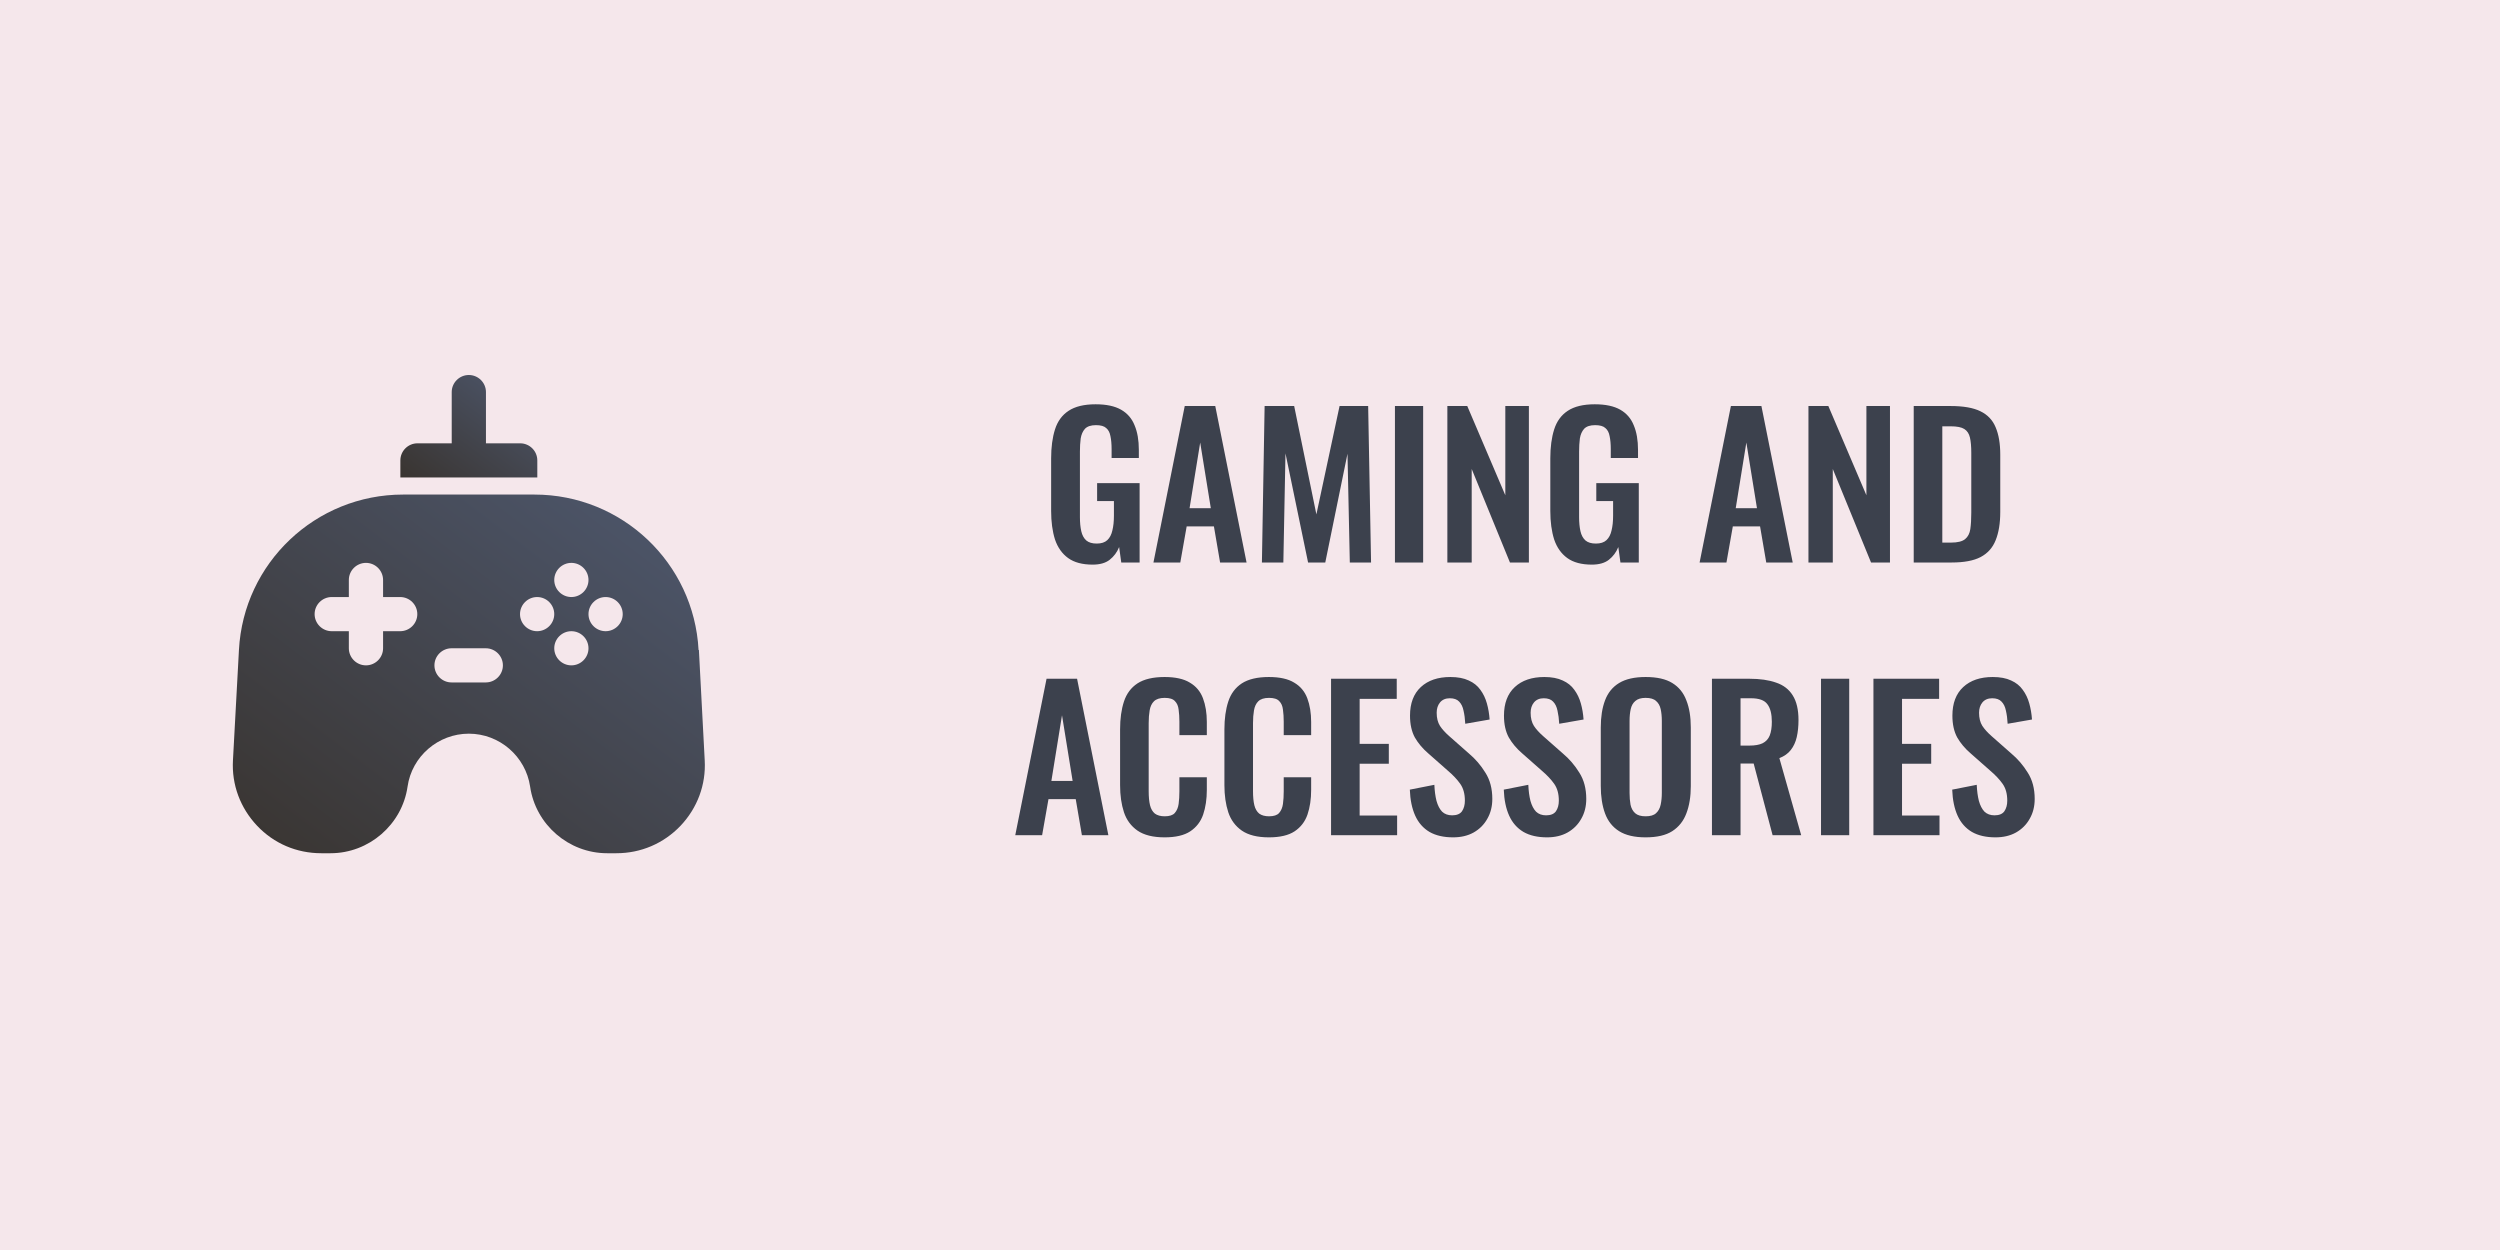
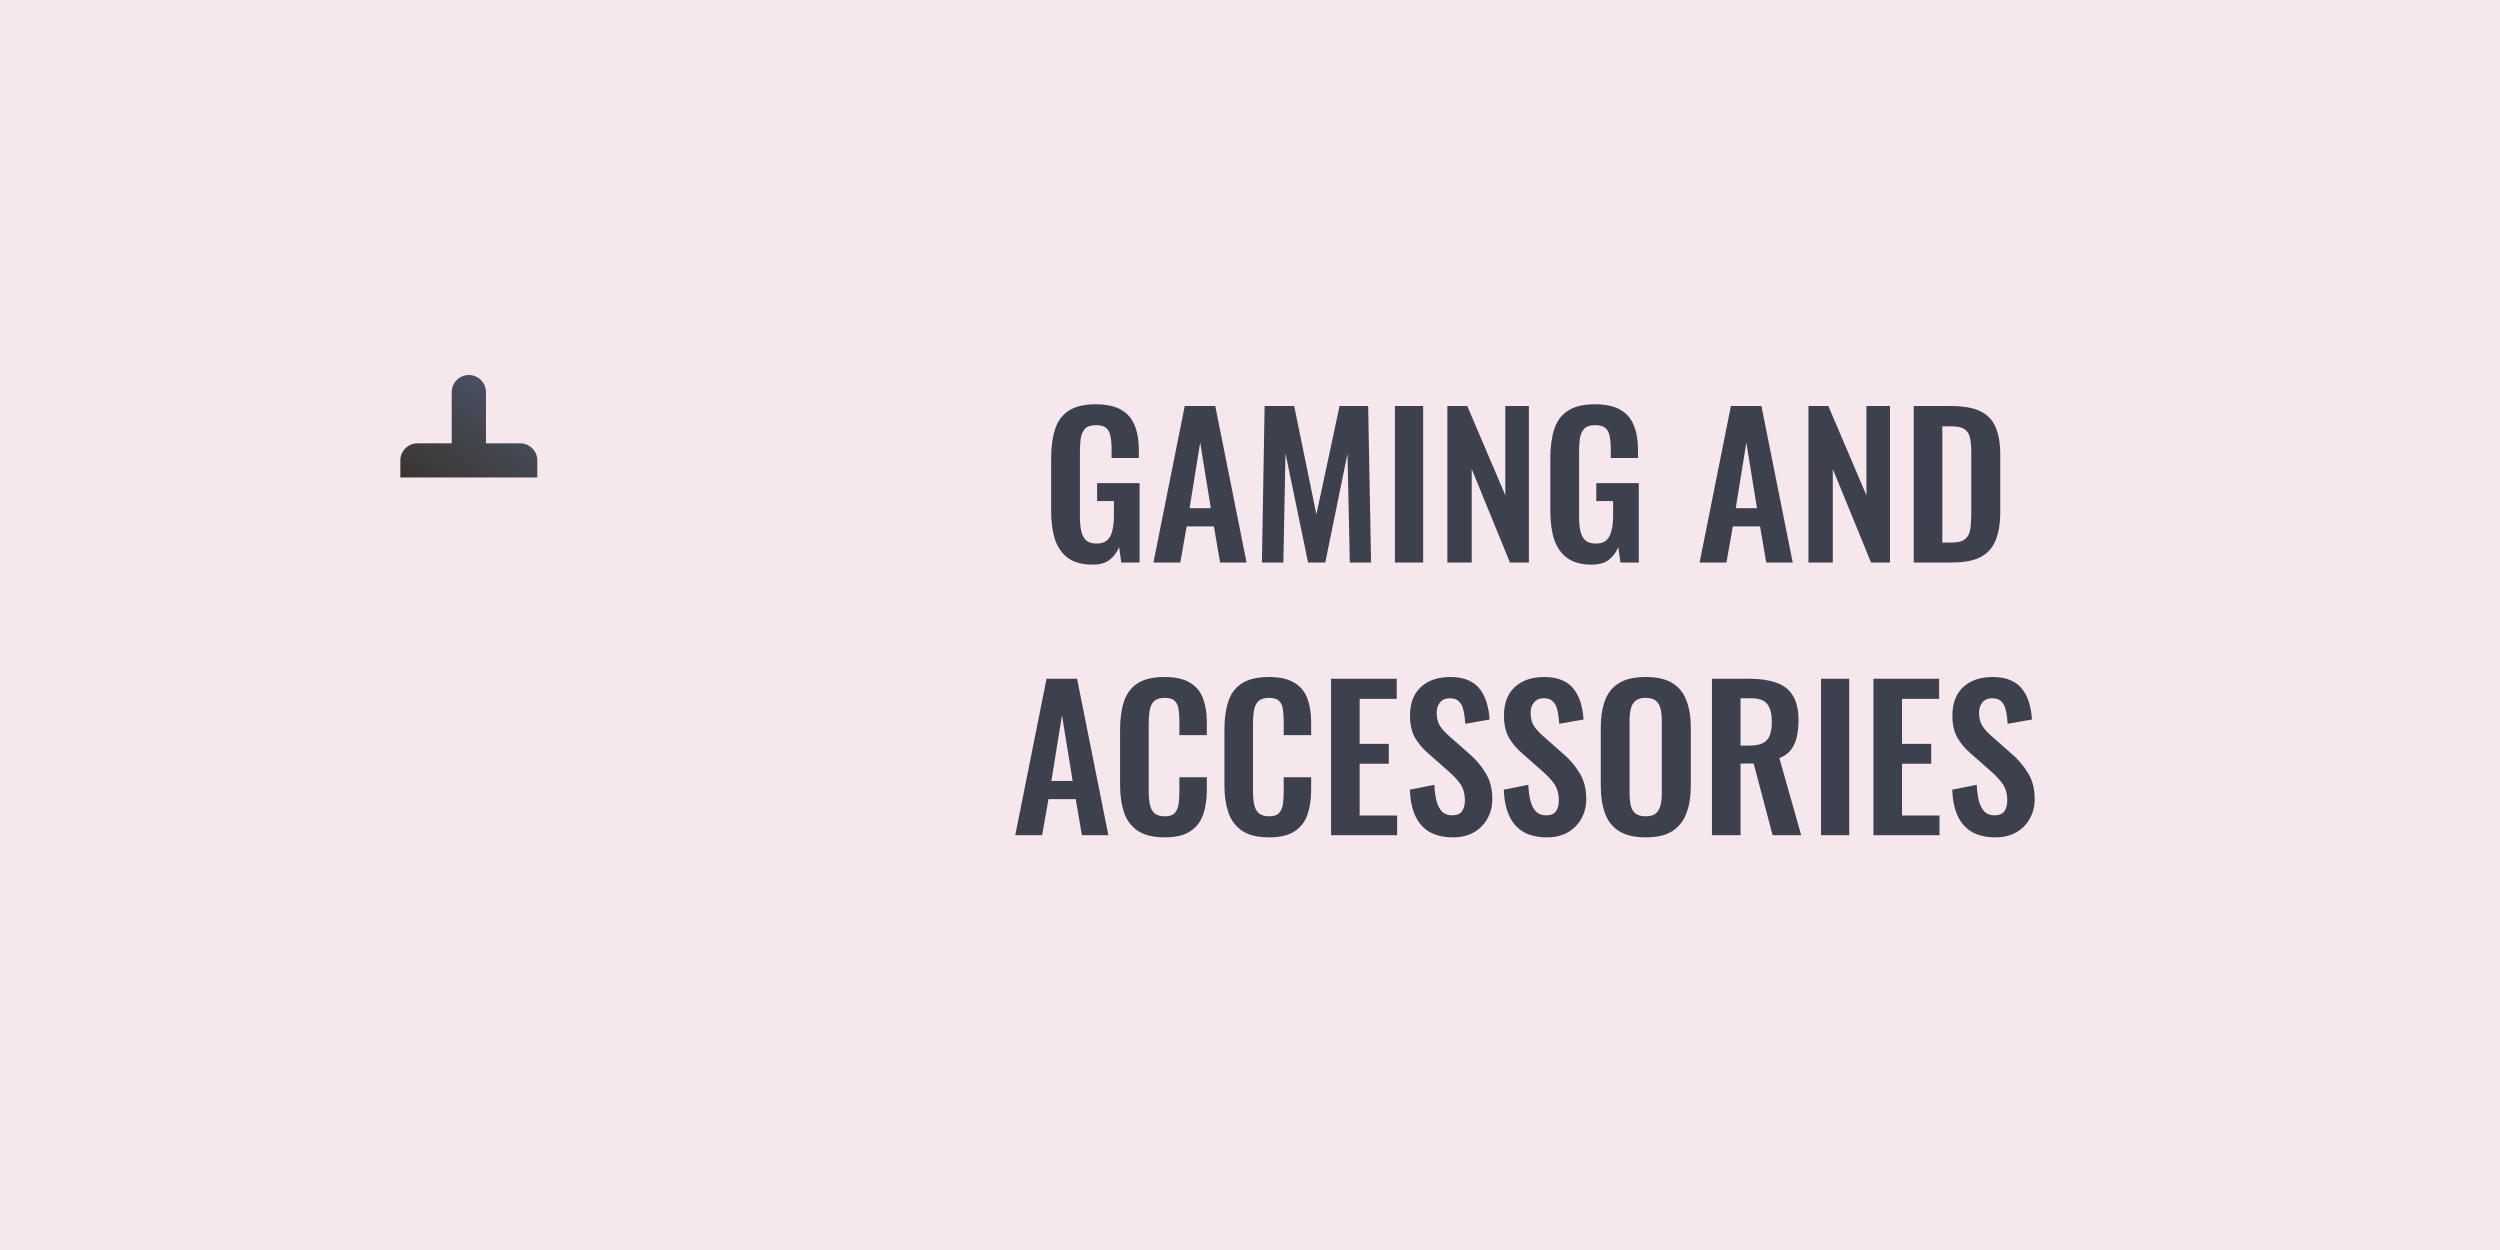
<svg xmlns="http://www.w3.org/2000/svg" width="440" height="220" viewBox="0 0 440 220" fill="none">
  <rect width="440" height="220" fill="#9C0F34" fill-opacity="0.1" />
  <g clip-path="url(#clip0_109_1101)">
-     <path d="M122.946 114.397C122.132 99.067 109.449 87.043 94.054 87.043H70.946C55.551 87.043 42.868 99.067 42.054 114.397L41 133.816C40.759 138.115 42.295 142.203 45.248 145.33C48.2 148.456 52.207 150.169 56.546 150.169H58.172C64.951 150.169 70.766 145.119 71.73 138.446C72.483 133.125 77.122 129.127 82.515 129.127C87.908 129.127 92.517 133.125 93.301 138.446C94.265 145.119 100.079 150.169 106.858 150.169H108.485C112.793 150.169 116.8 148.456 119.782 145.33C122.735 142.203 124.271 138.115 124.03 133.816L123.006 114.397H122.946ZM70.434 111.091H67.421V114.097C67.421 115.75 66.066 117.103 64.409 117.103C62.752 117.103 61.396 115.75 61.396 114.097V111.091H58.383C56.726 111.091 55.371 109.738 55.371 108.085C55.371 106.431 56.726 105.079 58.383 105.079H61.396V102.073C61.396 100.419 62.752 99.067 64.409 99.067C66.066 99.067 67.421 100.419 67.421 102.073V105.079H70.434C72.091 105.079 73.447 106.431 73.447 108.085C73.447 109.738 72.091 111.091 70.434 111.091ZM85.498 120.109H79.472C77.815 120.109 76.46 118.756 76.46 117.103C76.46 115.45 77.815 114.097 79.472 114.097H85.498C87.155 114.097 88.51 115.45 88.51 117.103C88.51 118.756 87.155 120.109 85.498 120.109ZM100.561 99.067C102.218 99.067 103.574 100.419 103.574 102.073C103.574 103.726 102.218 105.079 100.561 105.079C98.904 105.079 97.549 103.726 97.549 102.073C97.549 100.419 98.904 99.067 100.561 99.067ZM94.536 111.091C92.879 111.091 91.523 109.738 91.523 108.085C91.523 106.431 92.879 105.079 94.536 105.079C96.193 105.079 97.549 106.431 97.549 108.085C97.549 109.738 96.193 111.091 94.536 111.091ZM100.561 117.103C98.904 117.103 97.549 115.75 97.549 114.097C97.549 112.443 98.904 111.091 100.561 111.091C102.218 111.091 103.574 112.443 103.574 114.097C103.574 115.75 102.218 117.103 100.561 117.103ZM106.587 111.091C104.93 111.091 103.574 109.738 103.574 108.085C103.574 106.431 104.93 105.079 106.587 105.079C108.244 105.079 109.599 106.431 109.599 108.085C109.599 109.738 108.244 111.091 106.587 111.091Z" fill="url(#paint0_linear_109_1101)" />
    <path d="M94.566 84.036V81.03C94.566 79.377 93.21 78.024 91.553 78.024H85.528V69.006C85.528 67.353 84.172 66 82.515 66C80.858 66 79.502 67.353 79.502 69.006V78.024H73.477C71.82 78.024 70.464 79.377 70.464 81.03V84.036H94.566Z" fill="url(#paint1_linear_109_1101)" />
  </g>
  <path d="M192.31 99.374C190.497 99.374 189.057 98.989 187.992 98.218C186.927 97.447 186.156 96.359 185.68 94.954C185.227 93.526 185 91.849 185 89.922V80.674C185 78.702 185.227 77.002 185.68 75.574C186.133 74.146 186.927 73.058 188.06 72.31C189.216 71.539 190.803 71.154 192.82 71.154C194.701 71.154 196.197 71.471 197.308 72.106C198.419 72.741 199.212 73.659 199.688 74.86C200.187 76.039 200.436 77.478 200.436 79.178V80.606H195.642V79.042C195.642 78.158 195.574 77.399 195.438 76.764C195.325 76.129 195.075 75.653 194.69 75.336C194.327 74.996 193.727 74.826 192.888 74.826C192.004 74.826 191.358 75.041 190.95 75.472C190.565 75.903 190.315 76.469 190.202 77.172C190.111 77.875 190.066 78.645 190.066 79.484V91.01C190.066 91.962 190.145 92.789 190.304 93.492C190.463 94.195 190.757 94.739 191.188 95.124C191.619 95.487 192.231 95.668 193.024 95.668C193.84 95.668 194.463 95.464 194.894 95.056C195.325 94.648 195.619 94.081 195.778 93.356C195.959 92.631 196.05 91.769 196.05 90.772V88.188H193.092V85.026H200.572V99H197.342L196.968 96.28C196.605 97.187 196.05 97.935 195.302 98.524C194.577 99.091 193.579 99.374 192.31 99.374ZM203.006 99L208.514 71.46H213.886L219.394 99H214.736L213.648 92.642H208.854L207.732 99H203.006ZM209.364 89.446H213.104L211.234 77.886L209.364 89.446ZM222.096 99L222.572 71.46H227.774L231.684 90.534L235.764 71.46H240.796L241.306 99H237.566L237.158 79.858L233.248 99H230.222L226.244 79.79L225.87 99H222.096ZM245.509 99V71.46H250.473V99H245.509ZM254.736 99V71.46H258.238L264.936 87.168V71.46H269.084V99H265.752L259.02 82.544V99H254.736ZM280.165 99.374C278.352 99.374 276.913 98.989 275.847 98.218C274.782 97.447 274.011 96.359 273.535 94.954C273.082 93.526 272.855 91.849 272.855 89.922V80.674C272.855 78.702 273.082 77.002 273.535 75.574C273.989 74.146 274.782 73.058 275.915 72.31C277.071 71.539 278.658 71.154 280.675 71.154C282.557 71.154 284.053 71.471 285.163 72.106C286.274 72.741 287.067 73.659 287.543 74.86C288.042 76.039 288.291 77.478 288.291 79.178V80.606H283.497V79.042C283.497 78.158 283.429 77.399 283.293 76.764C283.18 76.129 282.931 75.653 282.545 75.336C282.183 74.996 281.582 74.826 280.743 74.826C279.859 74.826 279.213 75.041 278.805 75.472C278.42 75.903 278.171 76.469 278.057 77.172C277.967 77.875 277.921 78.645 277.921 79.484V91.01C277.921 91.962 278.001 92.789 278.159 93.492C278.318 94.195 278.613 94.739 279.043 95.124C279.474 95.487 280.086 95.668 280.879 95.668C281.695 95.668 282.319 95.464 282.749 95.056C283.18 94.648 283.475 94.081 283.633 93.356C283.815 92.631 283.905 91.769 283.905 90.772V88.188H280.947V85.026H288.427V99H285.197L284.823 96.28C284.461 97.187 283.905 97.935 283.157 98.524C282.432 99.091 281.435 99.374 280.165 99.374ZM299.129 99L304.637 71.46H310.009L315.517 99H310.859L309.771 92.642H304.977L303.855 99H299.129ZM305.487 89.446H309.227L307.357 77.886L305.487 89.446ZM318.287 99V71.46H321.789L328.487 87.168V71.46H332.635V99H329.303L322.571 82.544V99H318.287ZM336.814 99V71.46H343.308C345.552 71.46 347.298 71.766 348.544 72.378C349.814 72.99 350.709 73.931 351.23 75.2C351.774 76.469 352.046 78.079 352.046 80.028V90.092C352.046 92.087 351.774 93.753 351.23 95.09C350.709 96.405 349.825 97.391 348.578 98.048C347.354 98.683 345.666 99 343.512 99H336.814ZM341.846 95.498H343.376C344.532 95.498 345.36 95.294 345.858 94.886C346.357 94.478 346.663 93.889 346.776 93.118C346.89 92.325 346.946 91.361 346.946 90.228V79.688C346.946 78.577 346.867 77.682 346.708 77.002C346.55 76.322 346.221 75.823 345.722 75.506C345.224 75.189 344.419 75.03 343.308 75.03H341.846V95.498ZM178.685 147L184.193 119.46H189.565L195.073 147H190.415L189.327 140.642H184.533L183.411 147H178.685ZM185.043 137.446H188.783L186.913 125.886L185.043 137.446ZM204.956 147.374C202.938 147.374 201.352 146.977 200.196 146.184C199.062 145.391 198.269 144.314 197.816 142.954C197.362 141.571 197.136 139.985 197.136 138.194V128.368C197.136 126.487 197.362 124.855 197.816 123.472C198.269 122.089 199.062 121.024 200.196 120.276C201.352 119.528 202.938 119.154 204.956 119.154C206.86 119.154 208.344 119.483 209.41 120.14C210.498 120.775 211.268 121.693 211.722 122.894C212.175 124.095 212.402 125.489 212.402 127.076V129.388H207.574V127.008C207.574 126.237 207.528 125.535 207.438 124.9C207.37 124.265 207.154 123.767 206.792 123.404C206.452 123.019 205.851 122.826 204.99 122.826C204.128 122.826 203.494 123.03 203.086 123.438C202.7 123.823 202.451 124.356 202.338 125.036C202.224 125.693 202.168 126.441 202.168 127.28V139.248C202.168 140.245 202.247 141.073 202.406 141.73C202.564 142.365 202.848 142.852 203.256 143.192C203.686 143.509 204.264 143.668 204.99 143.668C205.828 143.668 206.418 143.475 206.758 143.09C207.12 142.682 207.347 142.149 207.438 141.492C207.528 140.835 207.574 140.098 207.574 139.282V136.8H212.402V139.01C212.402 140.642 212.186 142.093 211.756 143.362C211.325 144.609 210.566 145.595 209.478 146.32C208.412 147.023 206.905 147.374 204.956 147.374ZM223.317 147.374C221.3 147.374 219.713 146.977 218.557 146.184C217.424 145.391 216.63 144.314 216.177 142.954C215.724 141.571 215.497 139.985 215.497 138.194V128.368C215.497 126.487 215.724 124.855 216.177 123.472C216.63 122.089 217.424 121.024 218.557 120.276C219.713 119.528 221.3 119.154 223.317 119.154C225.221 119.154 226.706 119.483 227.771 120.14C228.859 120.775 229.63 121.693 230.083 122.894C230.536 124.095 230.763 125.489 230.763 127.076V129.388H225.935V127.008C225.935 126.237 225.89 125.535 225.799 124.9C225.731 124.265 225.516 123.767 225.153 123.404C224.813 123.019 224.212 122.826 223.351 122.826C222.49 122.826 221.855 123.03 221.447 123.438C221.062 123.823 220.812 124.356 220.699 125.036C220.586 125.693 220.529 126.441 220.529 127.28V139.248C220.529 140.245 220.608 141.073 220.767 141.73C220.926 142.365 221.209 142.852 221.617 143.192C222.048 143.509 222.626 143.668 223.351 143.668C224.19 143.668 224.779 143.475 225.119 143.09C225.482 142.682 225.708 142.149 225.799 141.492C225.89 140.835 225.935 140.098 225.935 139.282V136.8H230.763V139.01C230.763 140.642 230.548 142.093 230.117 143.362C229.686 144.609 228.927 145.595 227.839 146.32C226.774 147.023 225.266 147.374 223.317 147.374ZM234.266 147V119.46H245.826V122.996H239.298V130.918H244.432V134.42H239.298V143.532H245.894V147H234.266ZM255.745 147.374C254.091 147.374 252.708 147.057 251.597 146.422C250.487 145.765 249.648 144.813 249.081 143.566C248.515 142.319 248.197 140.789 248.129 138.976L252.447 138.126C252.493 139.191 252.617 140.132 252.821 140.948C253.048 141.764 253.377 142.399 253.807 142.852C254.261 143.283 254.85 143.498 255.575 143.498C256.391 143.498 256.969 143.26 257.309 142.784C257.649 142.285 257.819 141.662 257.819 140.914C257.819 139.713 257.547 138.727 257.003 137.956C256.459 137.185 255.734 136.415 254.827 135.644L251.359 132.584C250.385 131.745 249.603 130.816 249.013 129.796C248.447 128.753 248.163 127.473 248.163 125.954C248.163 123.778 248.798 122.101 250.067 120.922C251.337 119.743 253.071 119.154 255.269 119.154C256.561 119.154 257.638 119.358 258.499 119.766C259.361 120.151 260.041 120.695 260.539 121.398C261.061 122.101 261.446 122.905 261.695 123.812C261.945 124.696 262.103 125.637 262.171 126.634L257.887 127.382C257.842 126.521 257.74 125.75 257.581 125.07C257.445 124.39 257.185 123.857 256.799 123.472C256.437 123.087 255.893 122.894 255.167 122.894C254.419 122.894 253.841 123.143 253.433 123.642C253.048 124.118 252.855 124.719 252.855 125.444C252.855 126.373 253.048 127.144 253.433 127.756C253.819 128.345 254.374 128.957 255.099 129.592L258.533 132.618C259.667 133.57 260.63 134.692 261.423 135.984C262.239 137.253 262.647 138.795 262.647 140.608C262.647 141.923 262.353 143.09 261.763 144.11C261.197 145.13 260.392 145.935 259.349 146.524C258.329 147.091 257.128 147.374 255.745 147.374ZM272.281 147.374C270.626 147.374 269.243 147.057 268.133 146.422C267.022 145.765 266.183 144.813 265.617 143.566C265.05 142.319 264.733 140.789 264.665 138.976L268.983 138.126C269.028 139.191 269.153 140.132 269.357 140.948C269.583 141.764 269.912 142.399 270.343 142.852C270.796 143.283 271.385 143.498 272.111 143.498C272.927 143.498 273.505 143.26 273.845 142.784C274.185 142.285 274.355 141.662 274.355 140.914C274.355 139.713 274.083 138.727 273.539 137.956C272.995 137.185 272.269 136.415 271.363 135.644L267.895 132.584C266.92 131.745 266.138 130.816 265.549 129.796C264.982 128.753 264.699 127.473 264.699 125.954C264.699 123.778 265.333 122.101 266.603 120.922C267.872 119.743 269.606 119.154 271.805 119.154C273.097 119.154 274.173 119.358 275.035 119.766C275.896 120.151 276.576 120.695 277.075 121.398C277.596 122.101 277.981 122.905 278.231 123.812C278.48 124.696 278.639 125.637 278.707 126.634L274.423 127.382C274.377 126.521 274.275 125.75 274.117 125.07C273.981 124.39 273.72 123.857 273.335 123.472C272.972 123.087 272.428 122.894 271.703 122.894C270.955 122.894 270.377 123.143 269.969 123.642C269.583 124.118 269.391 124.719 269.391 125.444C269.391 126.373 269.583 127.144 269.969 127.756C270.354 128.345 270.909 128.957 271.635 129.592L275.069 132.618C276.202 133.57 277.165 134.692 277.959 135.984C278.775 137.253 279.183 138.795 279.183 140.608C279.183 141.923 278.888 143.09 278.299 144.11C277.732 145.13 276.927 145.935 275.885 146.524C274.865 147.091 273.663 147.374 272.281 147.374ZM289.625 147.374C287.676 147.374 286.123 147.011 284.967 146.286C283.811 145.561 282.984 144.518 282.485 143.158C281.987 141.798 281.737 140.189 281.737 138.33V128.028C281.737 126.169 281.987 124.583 282.485 123.268C282.984 121.931 283.811 120.911 284.967 120.208C286.123 119.505 287.676 119.154 289.625 119.154C291.62 119.154 293.184 119.505 294.317 120.208C295.473 120.911 296.301 121.931 296.799 123.268C297.321 124.583 297.581 126.169 297.581 128.028V138.364C297.581 140.2 297.321 141.798 296.799 143.158C296.301 144.495 295.473 145.538 294.317 146.286C293.184 147.011 291.62 147.374 289.625 147.374ZM289.625 143.668C290.464 143.668 291.076 143.487 291.461 143.124C291.869 142.761 292.141 142.263 292.277 141.628C292.413 140.993 292.481 140.302 292.481 139.554V126.872C292.481 126.101 292.413 125.41 292.277 124.798C292.141 124.186 291.869 123.71 291.461 123.37C291.076 123.007 290.464 122.826 289.625 122.826C288.832 122.826 288.231 123.007 287.823 123.37C287.415 123.71 287.143 124.186 287.007 124.798C286.871 125.41 286.803 126.101 286.803 126.872V139.554C286.803 140.302 286.86 140.993 286.973 141.628C287.109 142.263 287.381 142.761 287.789 143.124C288.197 143.487 288.809 143.668 289.625 143.668ZM301.303 147V119.46H307.899C309.758 119.46 311.322 119.687 312.591 120.14C313.883 120.571 314.858 121.319 315.515 122.384C316.195 123.449 316.535 124.9 316.535 126.736C316.535 127.847 316.433 128.844 316.229 129.728C316.025 130.612 315.674 131.371 315.175 132.006C314.699 132.618 314.031 133.094 313.169 133.434L317.011 147H311.979L308.647 134.386H306.335V147H301.303ZM306.335 131.224H307.899C308.874 131.224 309.645 131.088 310.211 130.816C310.801 130.521 311.22 130.068 311.469 129.456C311.719 128.821 311.843 128.017 311.843 127.042C311.843 125.659 311.583 124.628 311.061 123.948C310.563 123.245 309.599 122.894 308.171 122.894H306.335V131.224ZM320.498 147V119.46H325.462V147H320.498ZM329.725 147V119.46H341.285V122.996H334.757V130.918H339.891V134.42H334.757V143.532H341.353V147H329.725ZM351.204 147.374C349.55 147.374 348.167 147.057 347.056 146.422C345.946 145.765 345.107 144.813 344.54 143.566C343.974 142.319 343.656 140.789 343.588 138.976L347.906 138.126C347.952 139.191 348.076 140.132 348.28 140.948C348.507 141.764 348.836 142.399 349.266 142.852C349.72 143.283 350.309 143.498 351.034 143.498C351.85 143.498 352.428 143.26 352.768 142.784C353.108 142.285 353.278 141.662 353.278 140.914C353.278 139.713 353.006 138.727 352.462 137.956C351.918 137.185 351.193 136.415 350.286 135.644L346.818 132.584C345.844 131.745 345.062 130.816 344.472 129.796C343.906 128.753 343.622 127.473 343.622 125.954C343.622 123.778 344.257 122.101 345.526 120.922C346.796 119.743 348.53 119.154 350.728 119.154C352.02 119.154 353.097 119.358 353.958 119.766C354.82 120.151 355.5 120.695 355.998 121.398C356.52 122.101 356.905 122.905 357.154 123.812C357.404 124.696 357.562 125.637 357.63 126.634L353.346 127.382C353.301 126.521 353.199 125.75 353.04 125.07C352.904 124.39 352.644 123.857 352.258 123.472C351.896 123.087 351.352 122.894 350.626 122.894C349.878 122.894 349.3 123.143 348.892 123.642C348.507 124.118 348.314 124.719 348.314 125.444C348.314 126.373 348.507 127.144 348.892 127.756C349.278 128.345 349.833 128.957 350.558 129.592L353.992 132.618C355.126 133.57 356.089 134.692 356.882 135.984C357.698 137.253 358.106 138.795 358.106 140.608C358.106 141.923 357.812 143.09 357.222 144.11C356.656 145.13 355.851 145.935 354.808 146.524C353.788 147.091 352.587 147.374 351.204 147.374Z" fill="#3C414D" />
  <defs>
    <linearGradient id="paint0_linear_109_1101" x1="124.055" y1="87.043" x2="63.236" y2="167.084" gradientUnits="userSpaceOnUse">
      <stop stop-color="#4E586E" />
      <stop offset="1" stop-color="#393430" />
    </linearGradient>
    <linearGradient id="paint1_linear_109_1101" x1="94.566" y1="66" x2="77.262" y2="89.123" gradientUnits="userSpaceOnUse">
      <stop stop-color="#4E586E" />
      <stop offset="1" stop-color="#393430" />
    </linearGradient>
    <clipPath id="clip0_109_1101">
      <rect width="83" height="84.169" fill="white" transform="translate(41 66)" />
    </clipPath>
  </defs>
</svg>